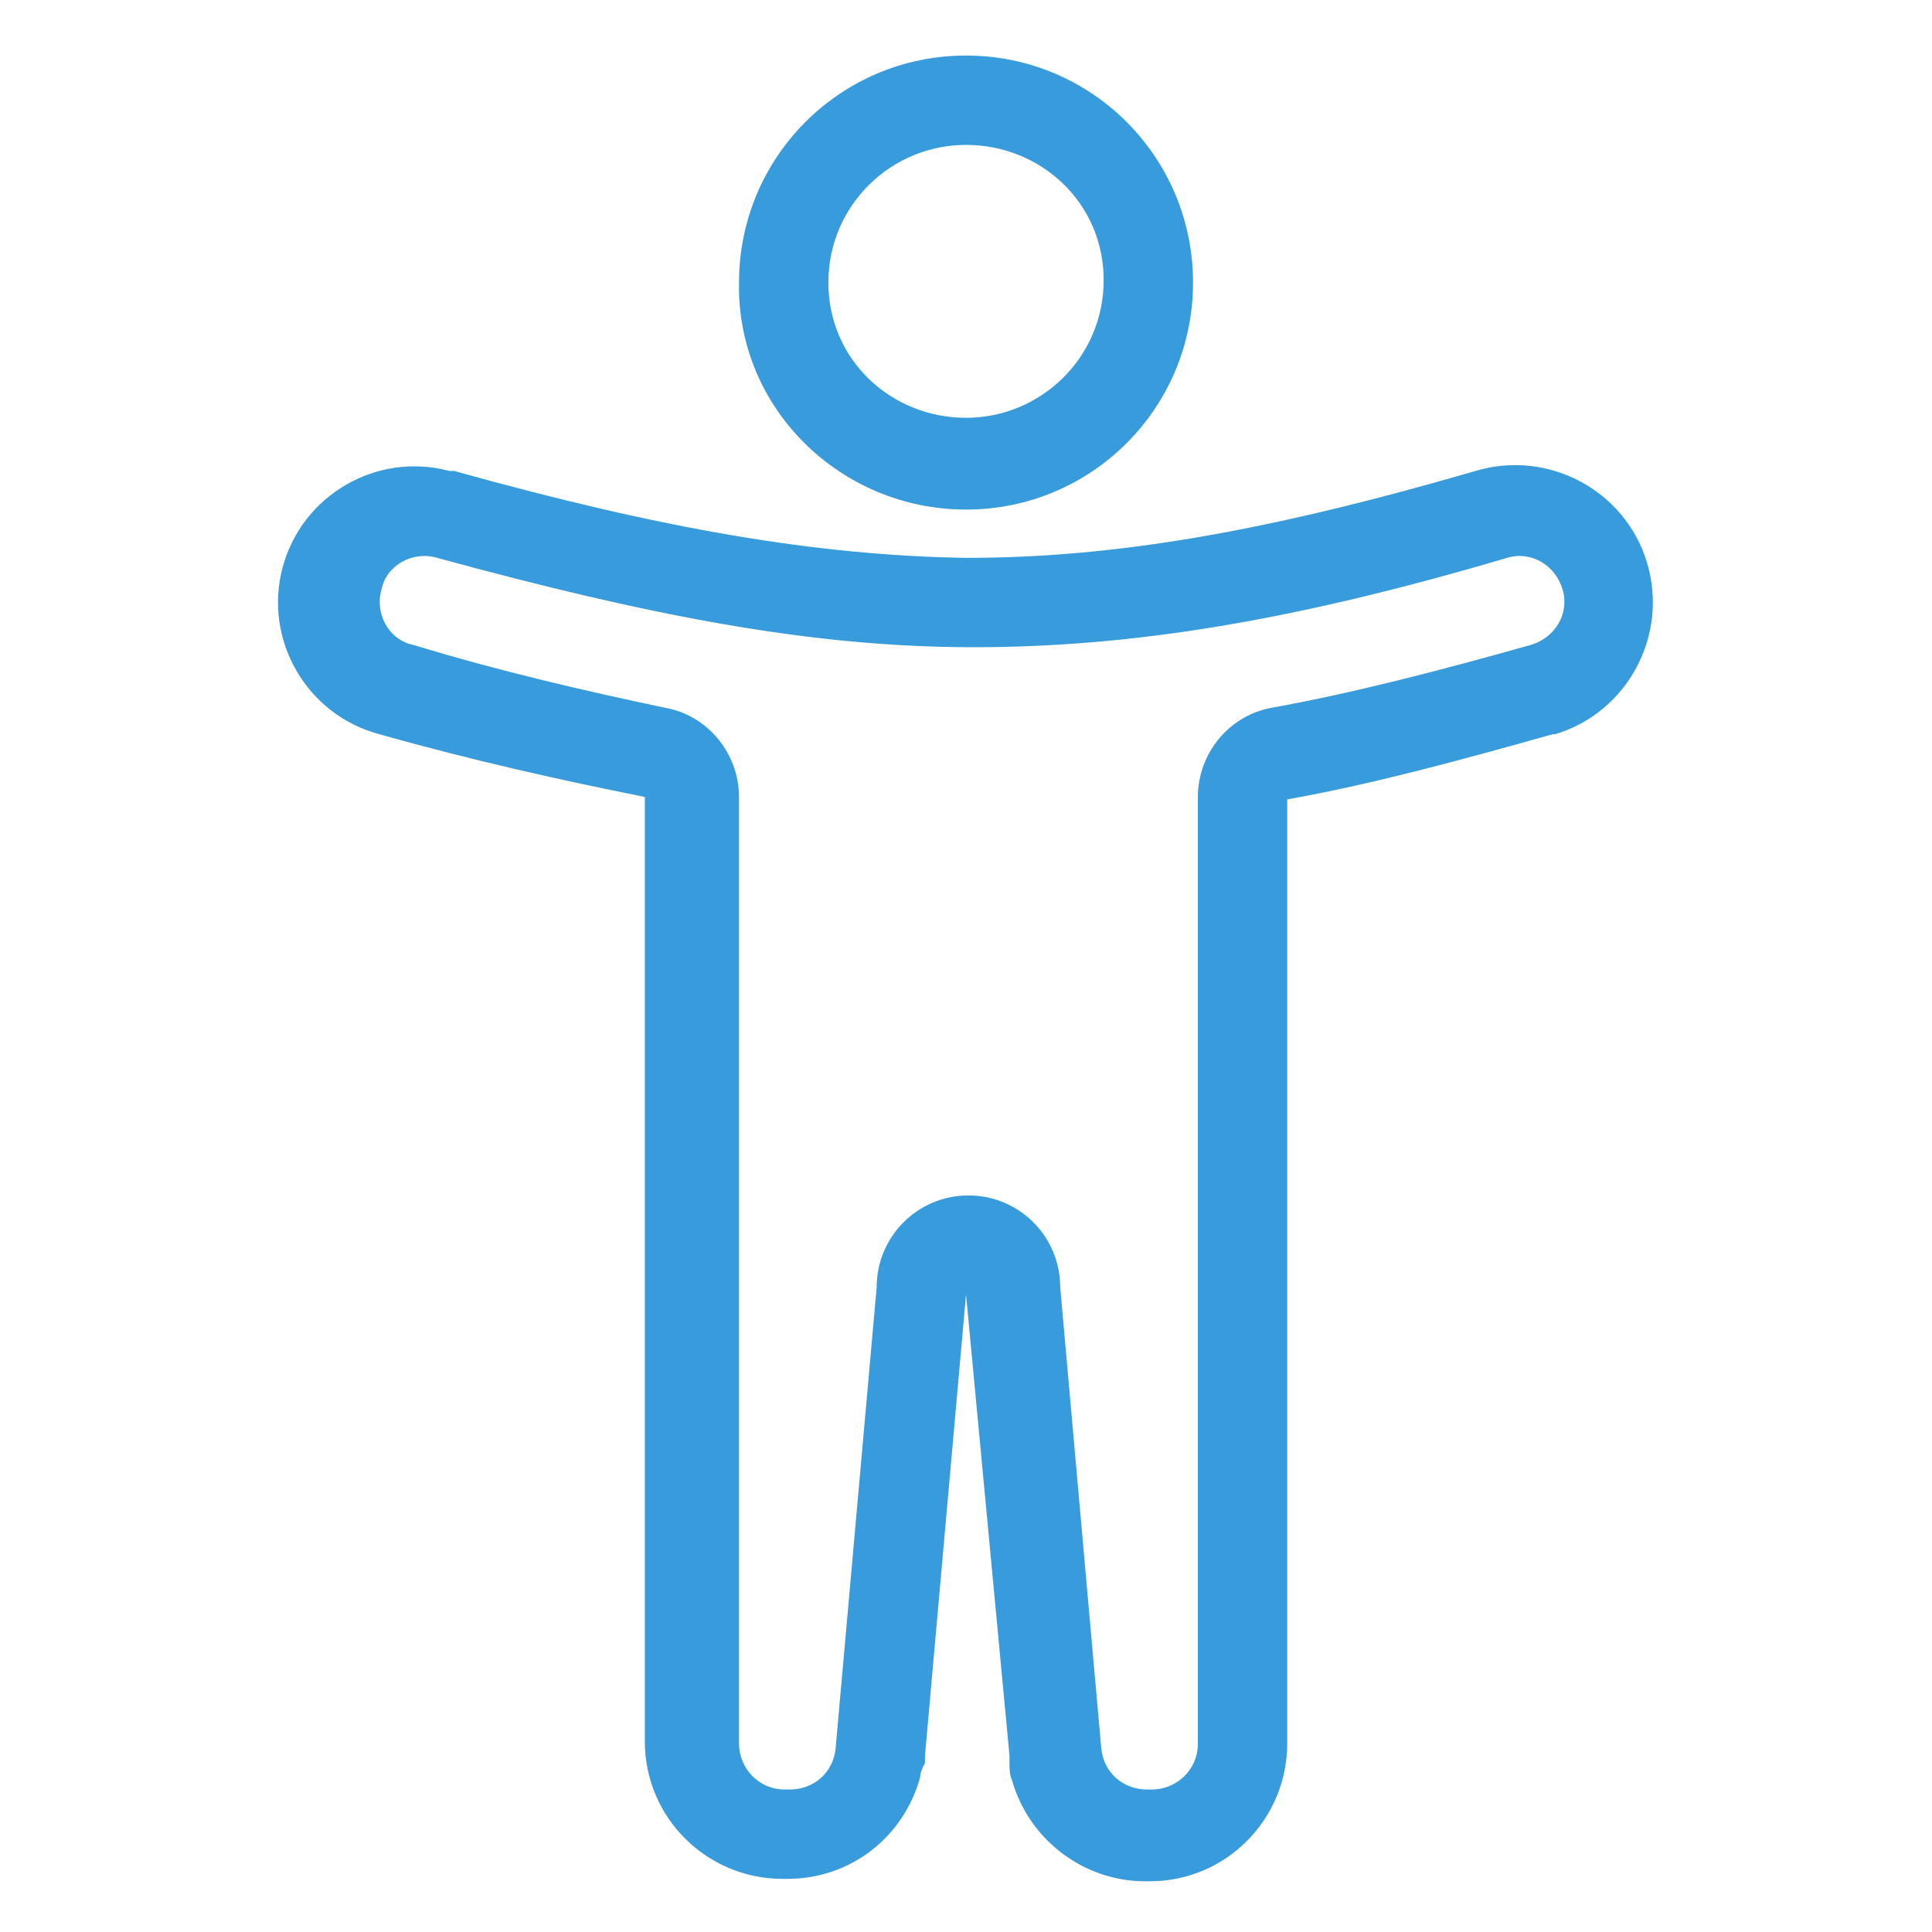
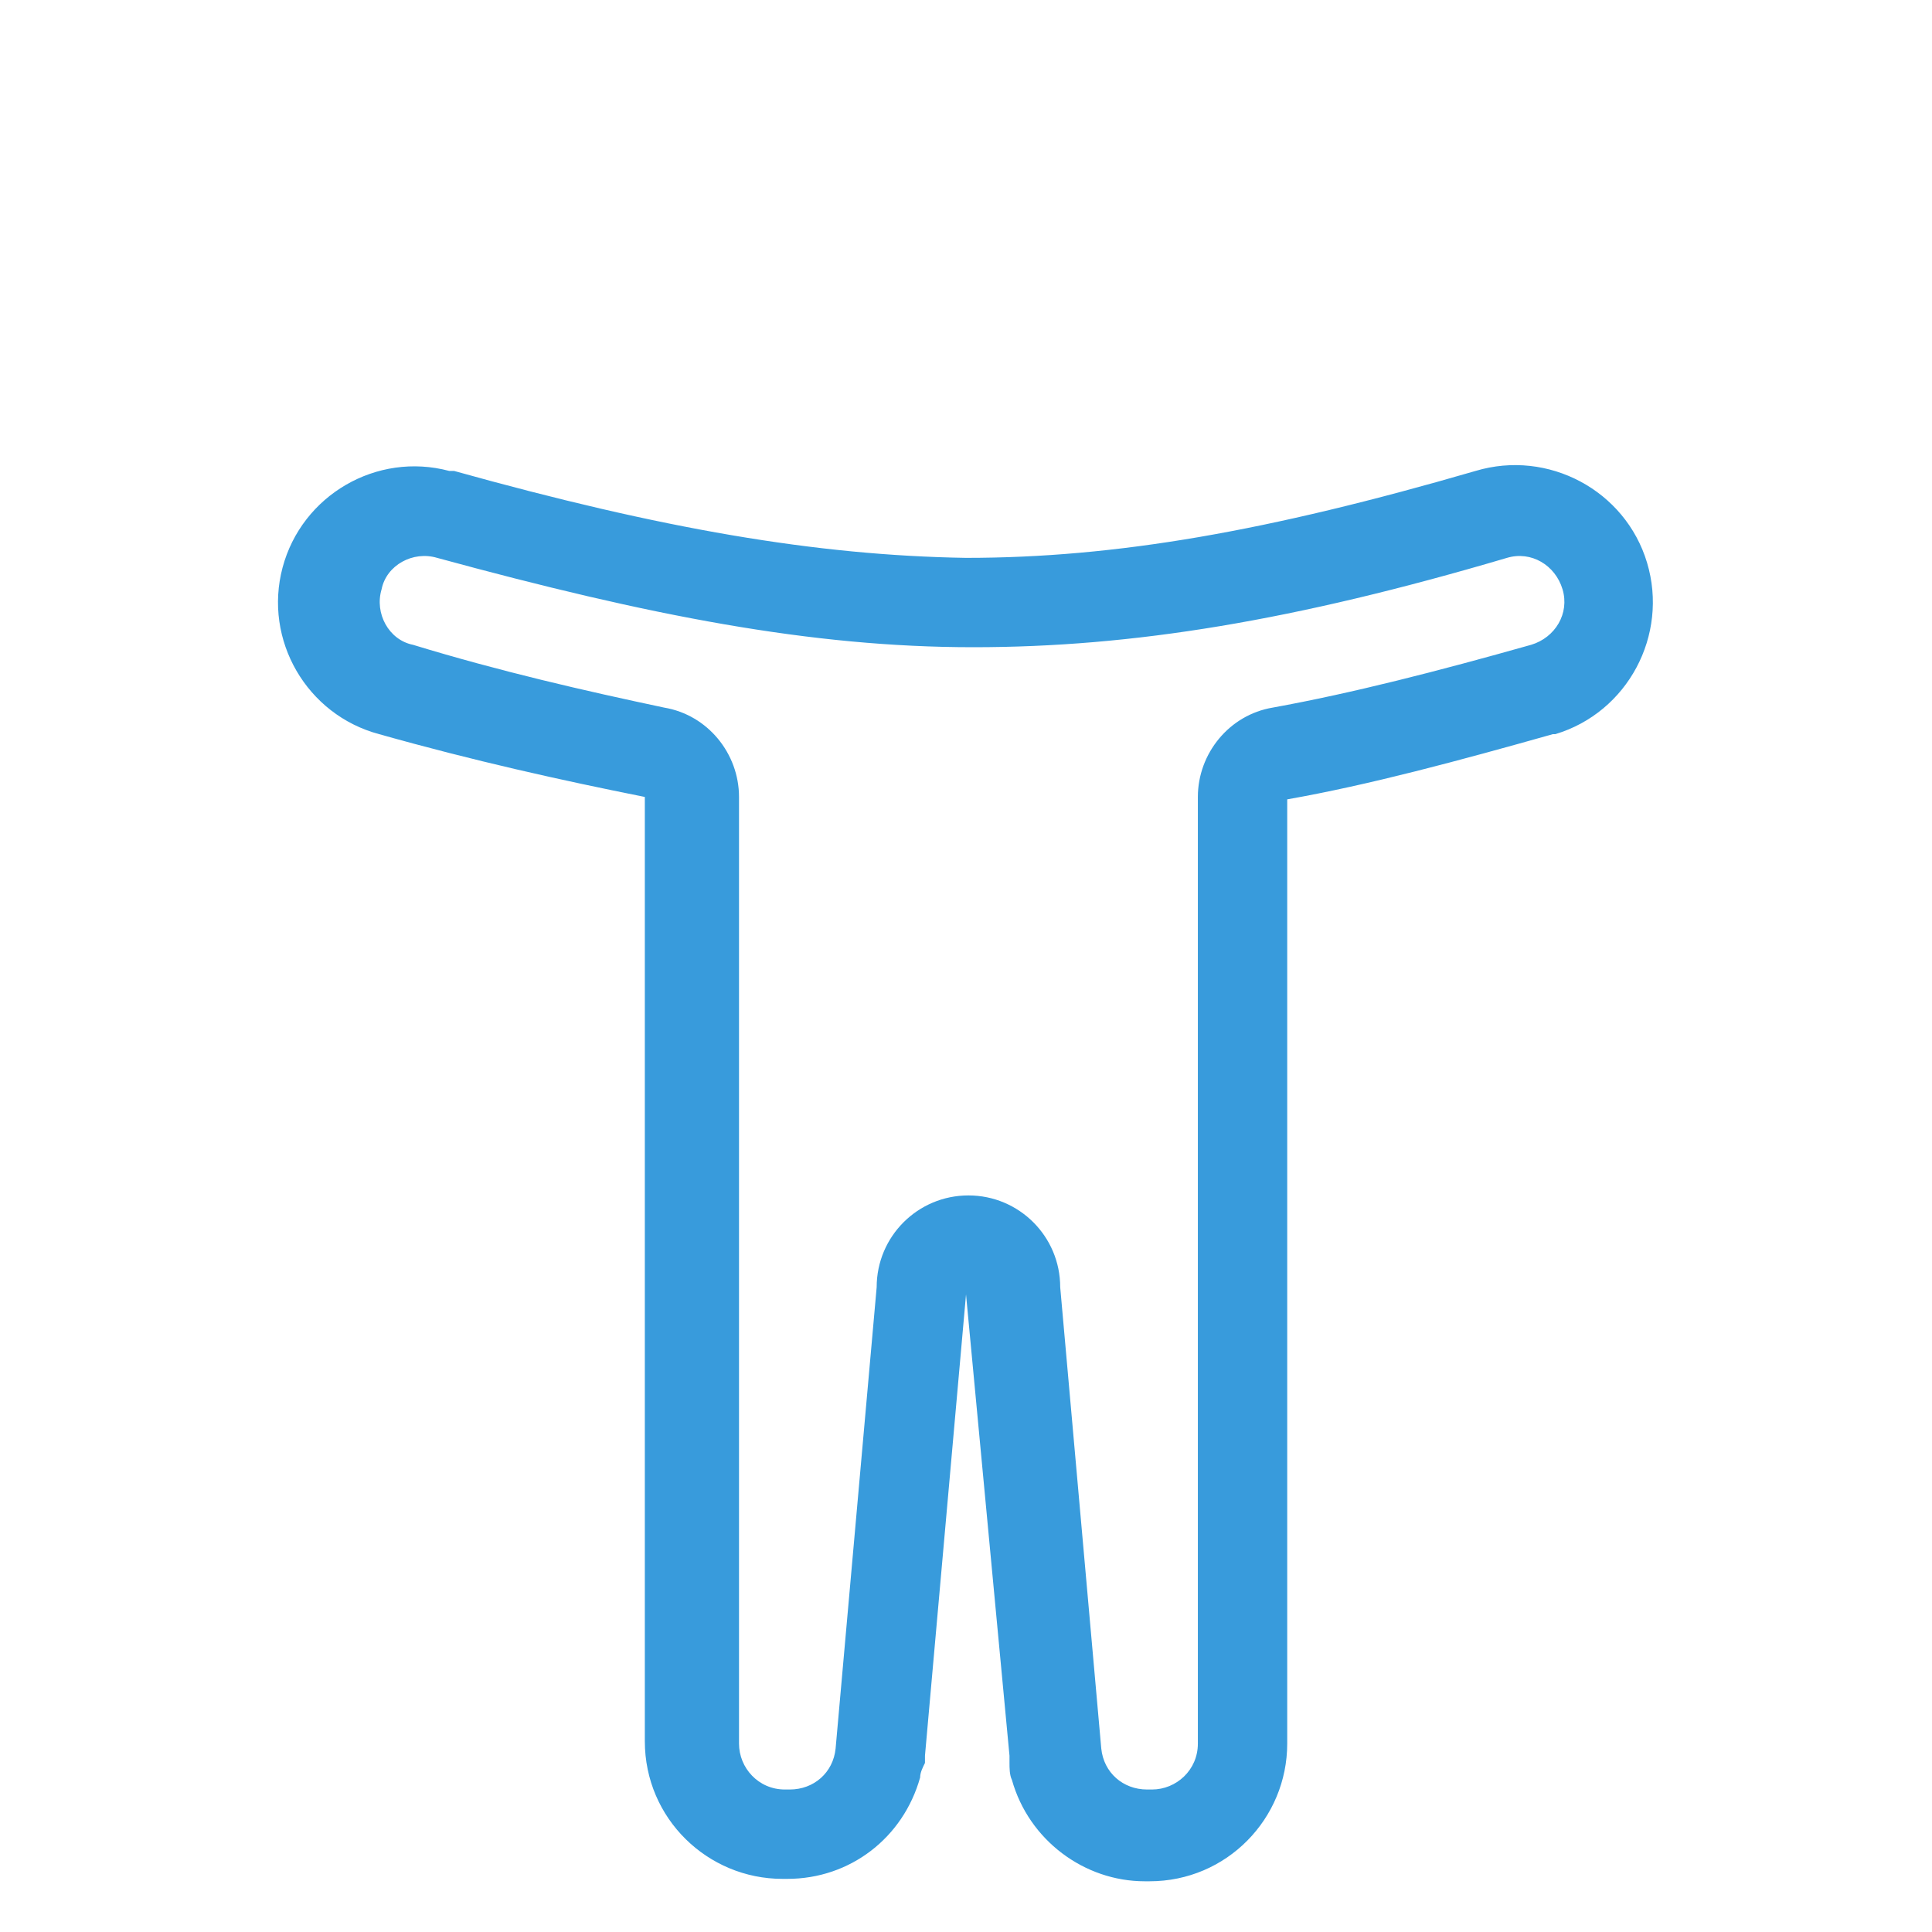
<svg xmlns="http://www.w3.org/2000/svg" version="1.1" id="レイヤー_1" x="0px" y="0px" viewBox="0 0 80 80" style="enable-background:new 0 0 80 80;" xml:space="preserve">
  <style type="text/css">
	.st0{fill-rule:evenodd;clip-rule:evenodd;fill:#389BDC;}
</style>
  <g transform="translate(-8.999 -4)">
-     <path class="st0" d="M49,21.3c3.1,0,5.7-2.5,5.7-5.7S52.1,10,49,10s-5.7,2.5-5.7,5.7S45.9,21.3,49,21.3L49,21.3z M49,25.1   c5.2,0,9.4-4.2,9.4-9.4c0-5.2-4.2-9.4-9.4-9.4c-5.2,0-9.4,4.2-9.4,9.4C39.5,20.9,43.8,25.1,49,25.1L49,25.1z" />
    <path class="st0" d="M36.5,33.3c1.8,0.3,3.1,1.9,3.1,3.7v39.2c0,1,0.8,1.9,1.9,1.9h0.2c1,0,1.8-0.7,1.9-1.7l1.7-19.1   c0-2.1,1.7-3.8,3.8-3.8c2.1,0,3.8,1.7,3.8,3.8l0,0l1.7,19.1c0.1,1,0.9,1.7,1.9,1.7h0.2c1,0,1.9-0.8,1.9-1.9V37   c0-1.8,1.3-3.4,3.1-3.7c3.3-0.6,6.8-1.5,10.7-2.6c1-0.3,1.6-1.3,1.3-2.3s-1.3-1.6-2.3-1.3c-8.8,2.6-15.5,3.7-22.1,3.7   c-6.7,0-13.4-1.3-22.2-3.7c-1-0.3-2.1,0.3-2.3,1.3c-0.3,1,0.3,2.1,1.3,2.3c0,0,0,0,0,0C29.7,31.8,33.2,32.6,36.5,33.3z M47.1,77.6   c-0.7,2.5-2.9,4.2-5.5,4.2h-0.2c-3.1,0-5.7-2.5-5.7-5.7V37c-3.5-0.7-7.1-1.5-11-2.6c-3-0.8-4.8-3.9-4-6.9c0.8-3,3.9-4.8,6.9-4   c0.1,0,0.1,0,0.2,0c8.6,2.4,15,3.5,21.2,3.6c6.2,0,12.5-1.1,21.1-3.6c3-0.9,6.2,0.8,7.1,3.8s-0.8,6.2-3.8,7.1c0,0-0.1,0-0.1,0   c-3.9,1.1-7.6,2.1-11,2.7v39.1c0,3.1-2.5,5.7-5.7,5.7h-0.2c-2.5,0-4.8-1.7-5.5-4.2c-0.1-0.2-0.1-0.5-0.1-0.7c0-0.1,0-0.2,0-0.3   L49,57.6c0-0.1,0-0.2,0-0.3c0,0.1,0,0.2,0,0.3l-1.7,19.1c0,0.1,0,0.2,0,0.3C47.2,77.2,47.1,77.4,47.1,77.6L47.1,77.6z" />
  </g>
</svg>